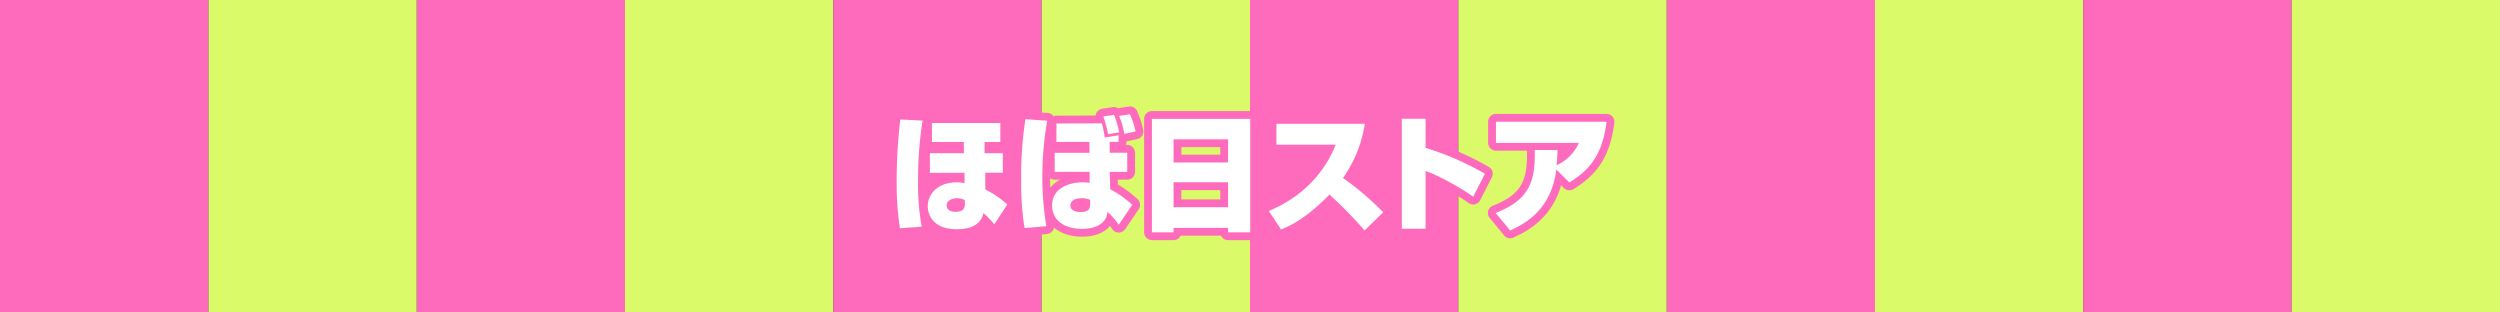
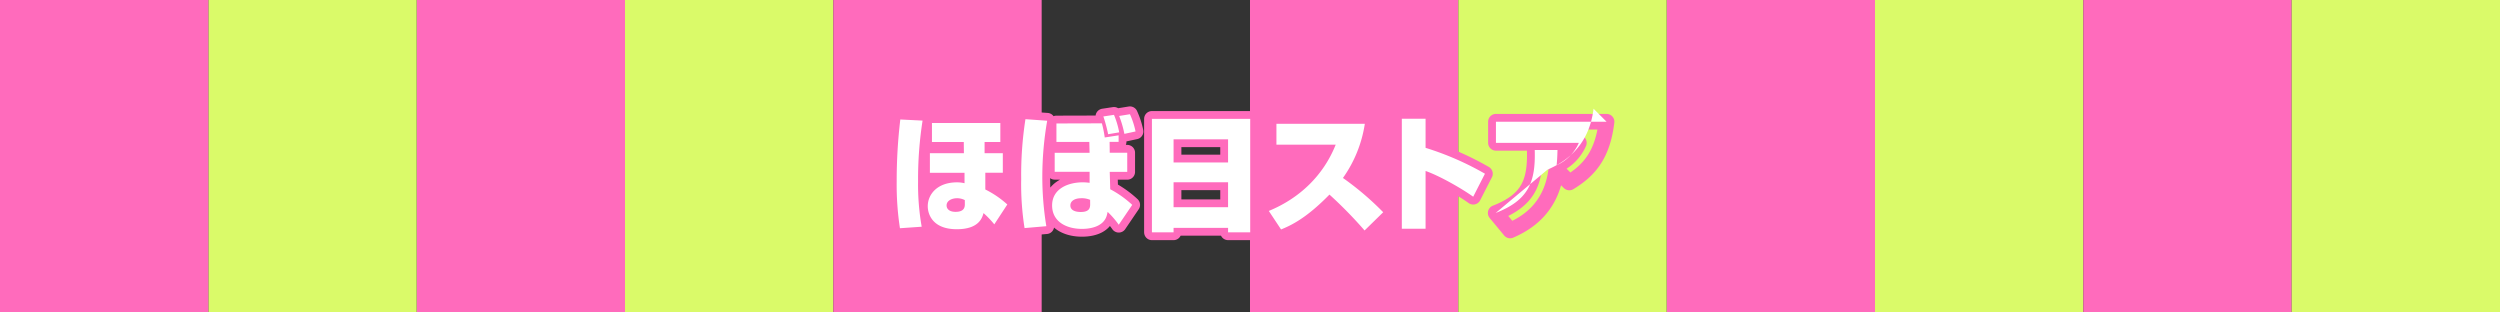
<svg xmlns="http://www.w3.org/2000/svg" viewBox="0 0 960 120">
  <rect x="0" y="0" width="960" height="120" fill="#333333" stroke="none" />
  <defs>
    <style>.cls-1{fill:#dafa69;}.cls-2{fill:#ff6bbc;}.cls-3{fill:none;stroke:#ff6bbc;stroke-linecap:round;stroke-linejoin:round;stroke-width:6px;}.cls-4{fill:#fff;}</style>
  </defs>
  <g id="レイヤー_2" data-name="レイヤー 2">
    <g id="要素">
      <rect class="cls-1" x="240" width="80" height="120" />
      <rect class="cls-2" x="320" width="80" height="120" />
      <rect class="cls-2" x="160" width="80" height="120" />
      <rect class="cls-1" x="80" width="80" height="120" />
      <rect class="cls-2" width="80" height="120" />
-       <rect class="cls-1" x="400" width="80" height="120" />
      <rect class="cls-2" x="480" width="80" height="120" />
      <rect class="cls-2" x="640" width="80" height="120" />
      <rect class="cls-1" x="560" width="80" height="120" />
      <rect class="cls-1" x="720" width="80" height="120" />
      <rect class="cls-2" x="800" width="80" height="120" />
      <rect class="cls-1" x="880" width="80" height="120" />
      <path class="cls-3" d="M354.27,46.31a145.29,145.29,0,0,0-1.73,23.33,94,94,0,0,0,1.39,17.42l-8.35.58a109.26,109.26,0,0,1-1.25-17.91,198.21,198.21,0,0,1,1.39-23.85Zm29.86.91v7.3h-6.05v4.32h7v7.49h-6.72l0,6.43a36.85,36.85,0,0,1,8.45,5.76l-5,7.63a36.49,36.49,0,0,0-4.13-4.32l-.28.87c-1.59,4.75-6.82,5.32-10,5.32-9.31,0-11.14-5.8-11.14-8.83,0-4.46,3.56-9.17,11.24-9.17a12,12,0,0,1,2.88.34v-4h-13.3V58.84h13.06l-.05-4.32H357.87v-7.3ZM370.49,76.84a6.44,6.44,0,0,0-3-.72c-1.78,0-4,.82-4,2.78,0,1.16.87,2.45,3.46,2.45,3.26,0,3.55-1.77,3.55-2.88Z" />
      <path class="cls-3" d="M402.12,46.36a126.43,126.43,0,0,0-1.87,21.5,117.43,117.43,0,0,0,1.54,19l-8.36.72a107.8,107.8,0,0,1-1.29-18.82,139.61,139.61,0,0,1,1.63-23Zm21,1a41.74,41.74,0,0,1,1.1,5.43l5.33-.82v2.5h-3.46l.05,4.17h6.72V66h-6.72l.19,6.67a39.17,39.17,0,0,1,8.45,6l-5.18,7.63a33,33,0,0,0-4.27-4.94l-.2.91c-1.15,5.38-7.82,5.62-9.64,5.62-6.1,0-11.48-2.83-11.48-9,0-6.48,6.24-8.88,11.76-8.88a20.85,20.85,0,0,1,2.64.19l0-4.22H405v-7.3H418.4l-.1-4.17H405.67V47.41Zm-4.51,29.38a8.14,8.14,0,0,0-3.41-.62c-2.21,0-4.18.86-4.18,2.78,0,2.5,3.41,2.5,4,2.5,3.26,0,3.6-1.54,3.6-2.93Zm6.91-25.2a54.82,54.82,0,0,0-1.83-6.82l4.08-.62a32.19,32.19,0,0,1,2,6.72Zm6.24-.14a39.75,39.75,0,0,0-2-6.87l4.13-.67a30.79,30.79,0,0,1,2.16,6.62Z" />
      <path class="cls-3" d="M471.58,87.5H450.65v1.72h-8.31V45.64h37.74V89.22h-8.5ZM450.65,62.39h20.93V53.51H450.65ZM471.58,70H450.65v9.56h20.93Z" />
      <path class="cls-3" d="M487.22,81c11.91-4.9,21-13.69,25.69-25.45H490.15v-8h33.94a48.41,48.41,0,0,1-8.4,20.79A111.49,111.49,0,0,1,531.15,81.5l-7.15,7a162.9,162.9,0,0,0-13.49-13.78c-9.22,9.46-15.22,12-18.58,13.39Z" />
      <path class="cls-3" d="M547.42,45.59V56.77a112.15,112.15,0,0,1,22.8,9.94l-4.51,8.83c-4.42-3.16-12.87-8-18.29-9.89V87.83H538.3V45.59Z" />
      <path class="cls-3" d="M574.34,81.78c12.53-4.89,15.37-11.71,15-24.19h8.74c-.05,1.87-.1,3.55-.34,5.86a16.81,16.81,0,0,0,8.54-8.6H574.44V46.74h42.48c-1.48,12.24-6.19,18.43-14.3,23.33l-5-5c-1.83,15.22-11.81,20.83-17.72,23.43Z" />
      <path class="cls-4" d="M354.27,46.31a145.29,145.29,0,0,0-1.73,23.33,94,94,0,0,0,1.39,17.42l-8.35.58a109.26,109.26,0,0,1-1.25-17.91,198.21,198.21,0,0,1,1.39-23.85Zm29.86.91v7.3h-6.05v4.32h7v7.49h-6.72l0,6.43a36.85,36.85,0,0,1,8.45,5.76l-5,7.63a36.49,36.49,0,0,0-4.13-4.32l-.28.87c-1.59,4.75-6.82,5.32-10,5.32-9.31,0-11.14-5.8-11.14-8.83,0-4.46,3.56-9.17,11.24-9.17a12,12,0,0,1,2.88.34v-4h-13.3V58.84h13.06l-.05-4.32H357.87v-7.3ZM370.49,76.84a6.44,6.44,0,0,0-3-.72c-1.78,0-4,.82-4,2.78,0,1.16.87,2.45,3.46,2.45,3.26,0,3.55-1.77,3.55-2.88Z" />
      <path class="cls-4" d="M402.12,46.36a126.43,126.43,0,0,0-1.87,21.5,117.43,117.43,0,0,0,1.54,19l-8.36.72a107.8,107.8,0,0,1-1.29-18.82,139.61,139.61,0,0,1,1.63-23Zm21,1a41.74,41.74,0,0,1,1.1,5.43l5.33-.82v2.5h-3.46l.05,4.17h6.72V66h-6.72l.19,6.67a39.17,39.17,0,0,1,8.45,6l-5.18,7.63a33,33,0,0,0-4.27-4.94l-.2.91c-1.15,5.38-7.82,5.62-9.64,5.62-6.1,0-11.48-2.83-11.48-9,0-6.48,6.24-8.88,11.76-8.88a20.85,20.85,0,0,1,2.64.19l0-4.22H405v-7.3H418.4l-.1-4.17H405.67V47.41Zm-4.51,29.38a8.14,8.14,0,0,0-3.41-.62c-2.21,0-4.18.86-4.18,2.78,0,2.5,3.41,2.5,4,2.5,3.26,0,3.6-1.54,3.6-2.93Zm6.91-25.2a54.82,54.82,0,0,0-1.83-6.82l4.08-.62a32.19,32.19,0,0,1,2,6.72Zm6.24-.14a39.75,39.75,0,0,0-2-6.87l4.13-.67a30.79,30.79,0,0,1,2.16,6.62Z" />
      <path class="cls-4" d="M471.58,87.5H450.65v1.72h-8.31V45.64h37.74V89.22h-8.5ZM450.65,62.39h20.93V53.51H450.65ZM471.58,70H450.65v9.56h20.93Z" />
      <path class="cls-4" d="M487.22,81c11.91-4.9,21-13.69,25.69-25.45H490.15v-8h33.94a48.41,48.41,0,0,1-8.4,20.79A111.49,111.49,0,0,1,531.15,81.5l-7.15,7a162.9,162.9,0,0,0-13.49-13.78c-9.22,9.46-15.22,12-18.58,13.39Z" />
      <path class="cls-4" d="M547.42,45.59V56.77a112.15,112.15,0,0,1,22.8,9.94l-4.51,8.83c-4.42-3.16-12.87-8-18.29-9.89V87.83H538.3V45.59Z" />
-       <path class="cls-4" d="M574.34,81.78c12.53-4.89,15.37-11.71,15-24.19h8.74c-.05,1.87-.1,3.55-.34,5.86a16.81,16.81,0,0,0,8.54-8.6H574.44V46.74h42.48c-1.48,12.24-6.19,18.43-14.3,23.33l-5-5c-1.83,15.22-11.81,20.83-17.72,23.43Z" />
+       <path class="cls-4" d="M574.34,81.78c12.53-4.89,15.37-11.71,15-24.19h8.74c-.05,1.87-.1,3.55-.34,5.86a16.81,16.81,0,0,0,8.54-8.6H574.44V46.74h42.48l-5-5c-1.83,15.22-11.81,20.83-17.72,23.43Z" />
    </g>
  </g>
</svg>